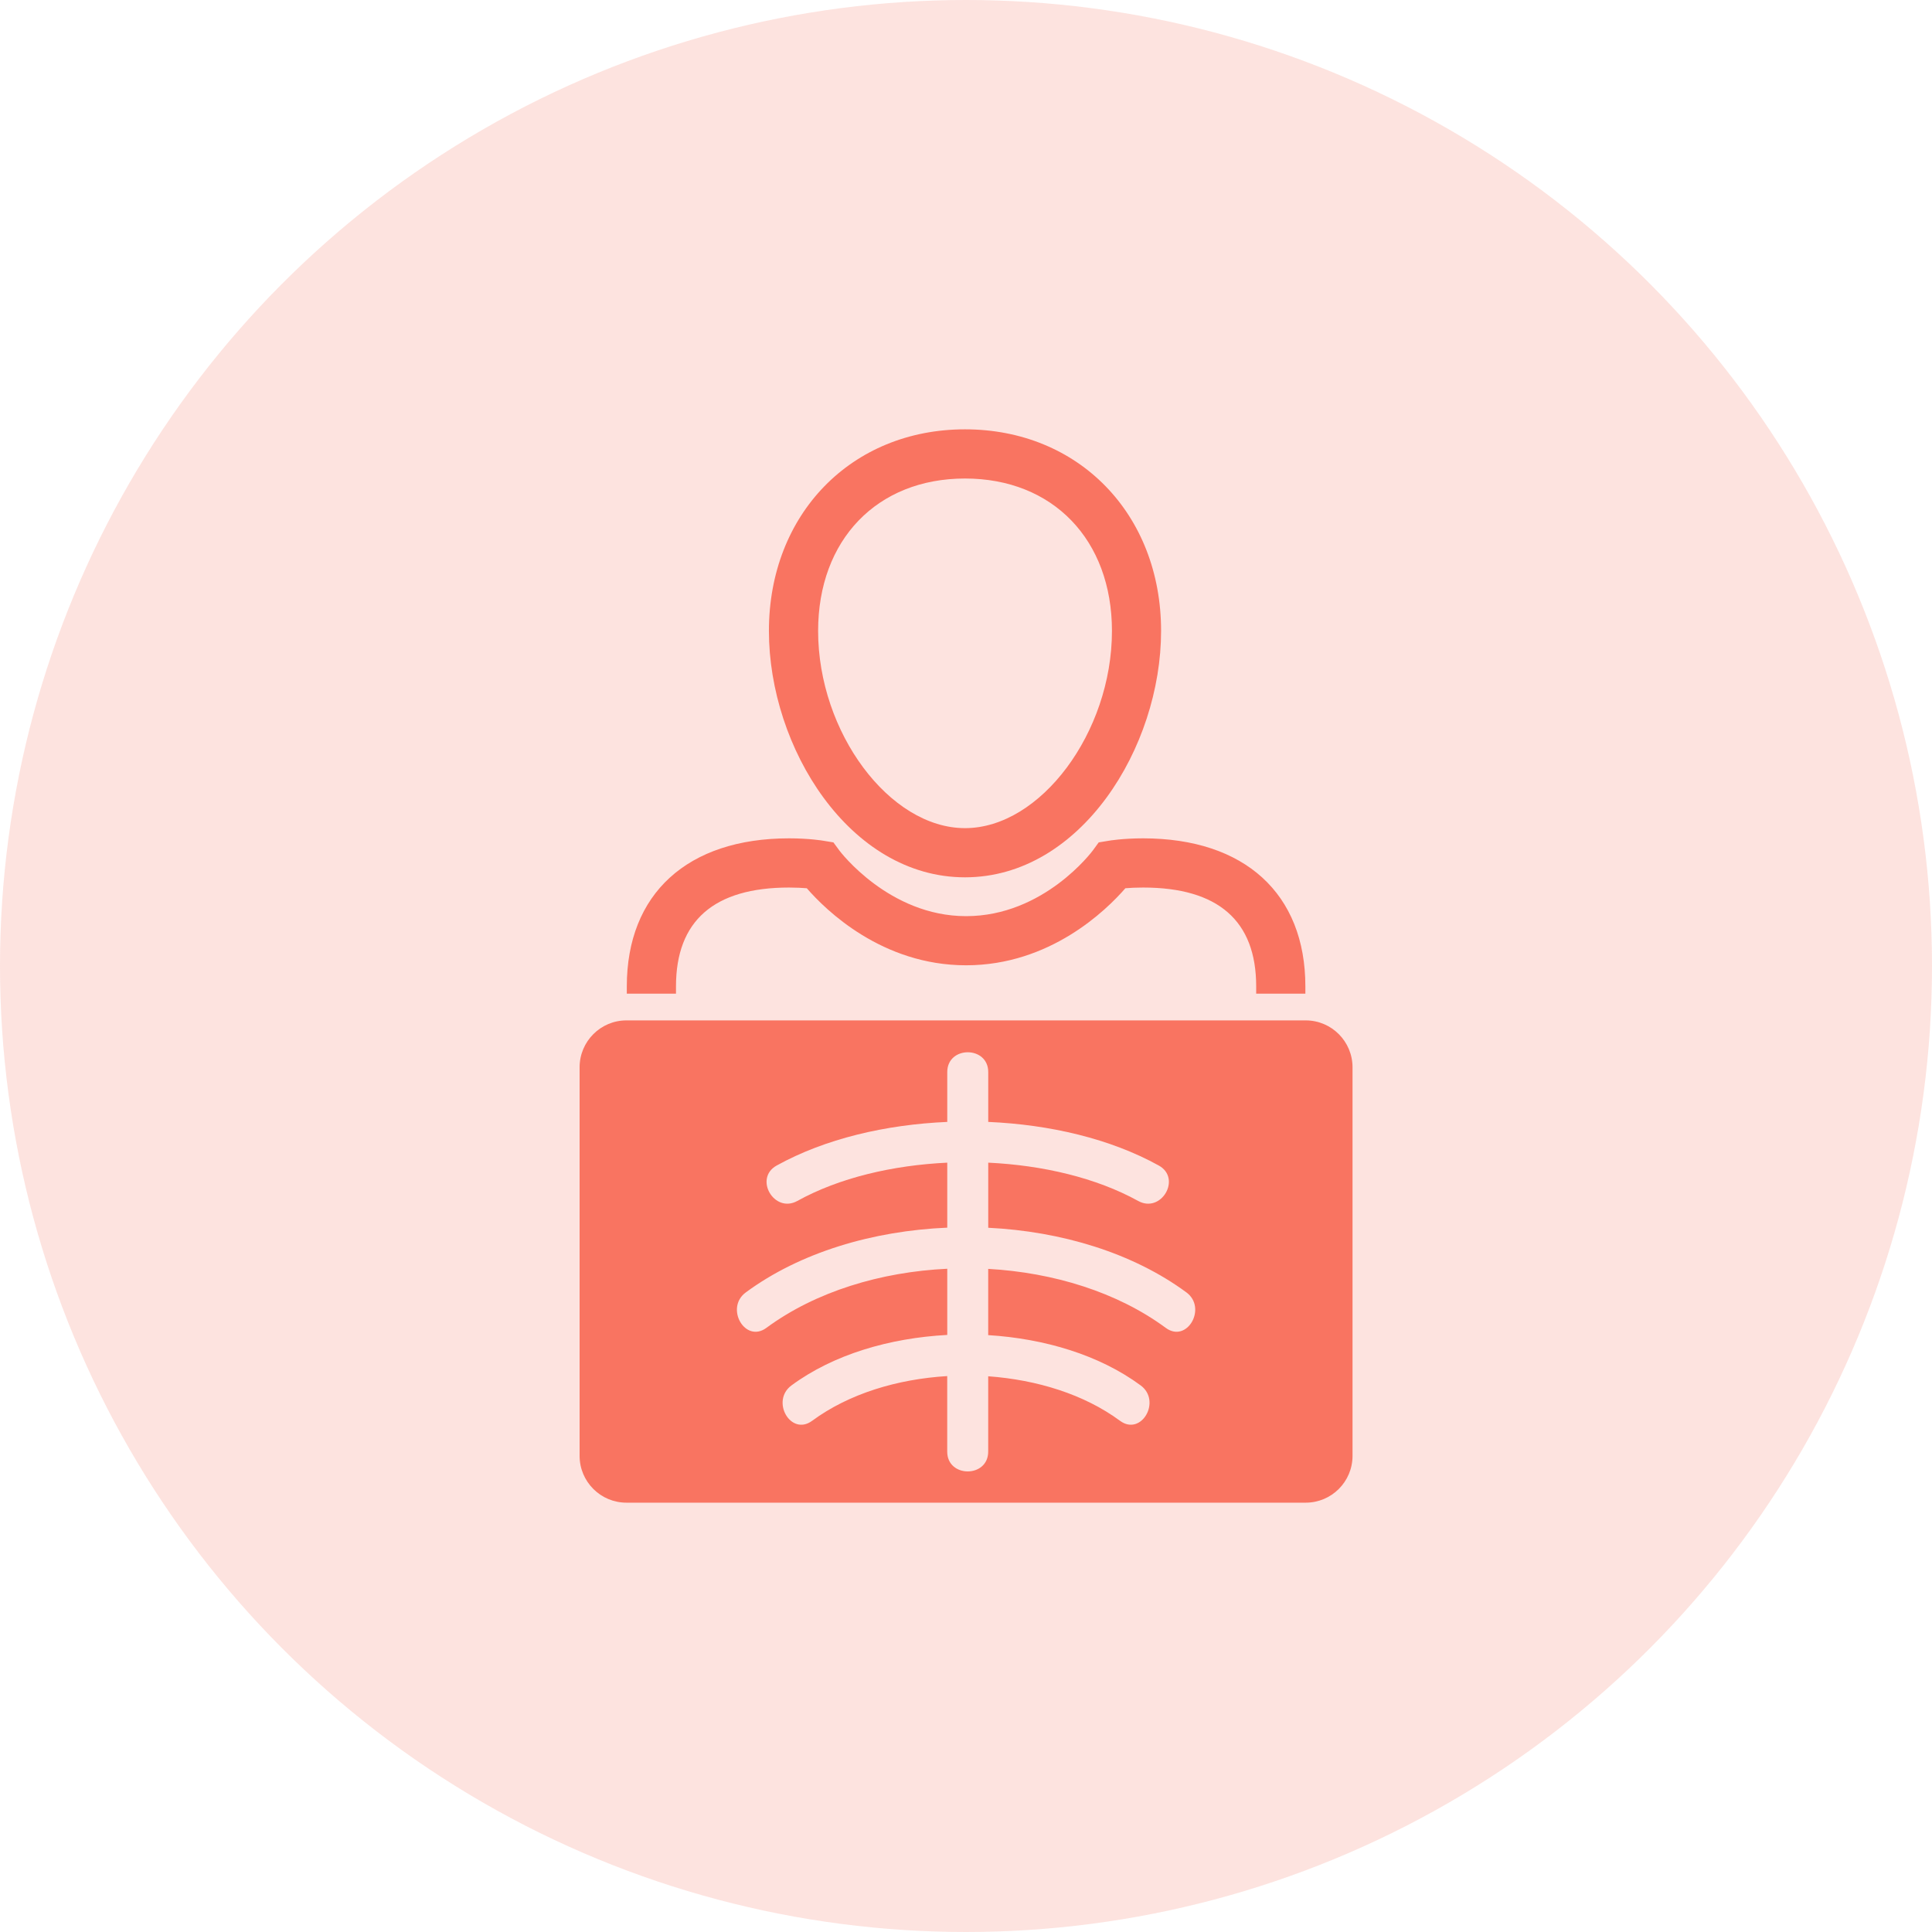
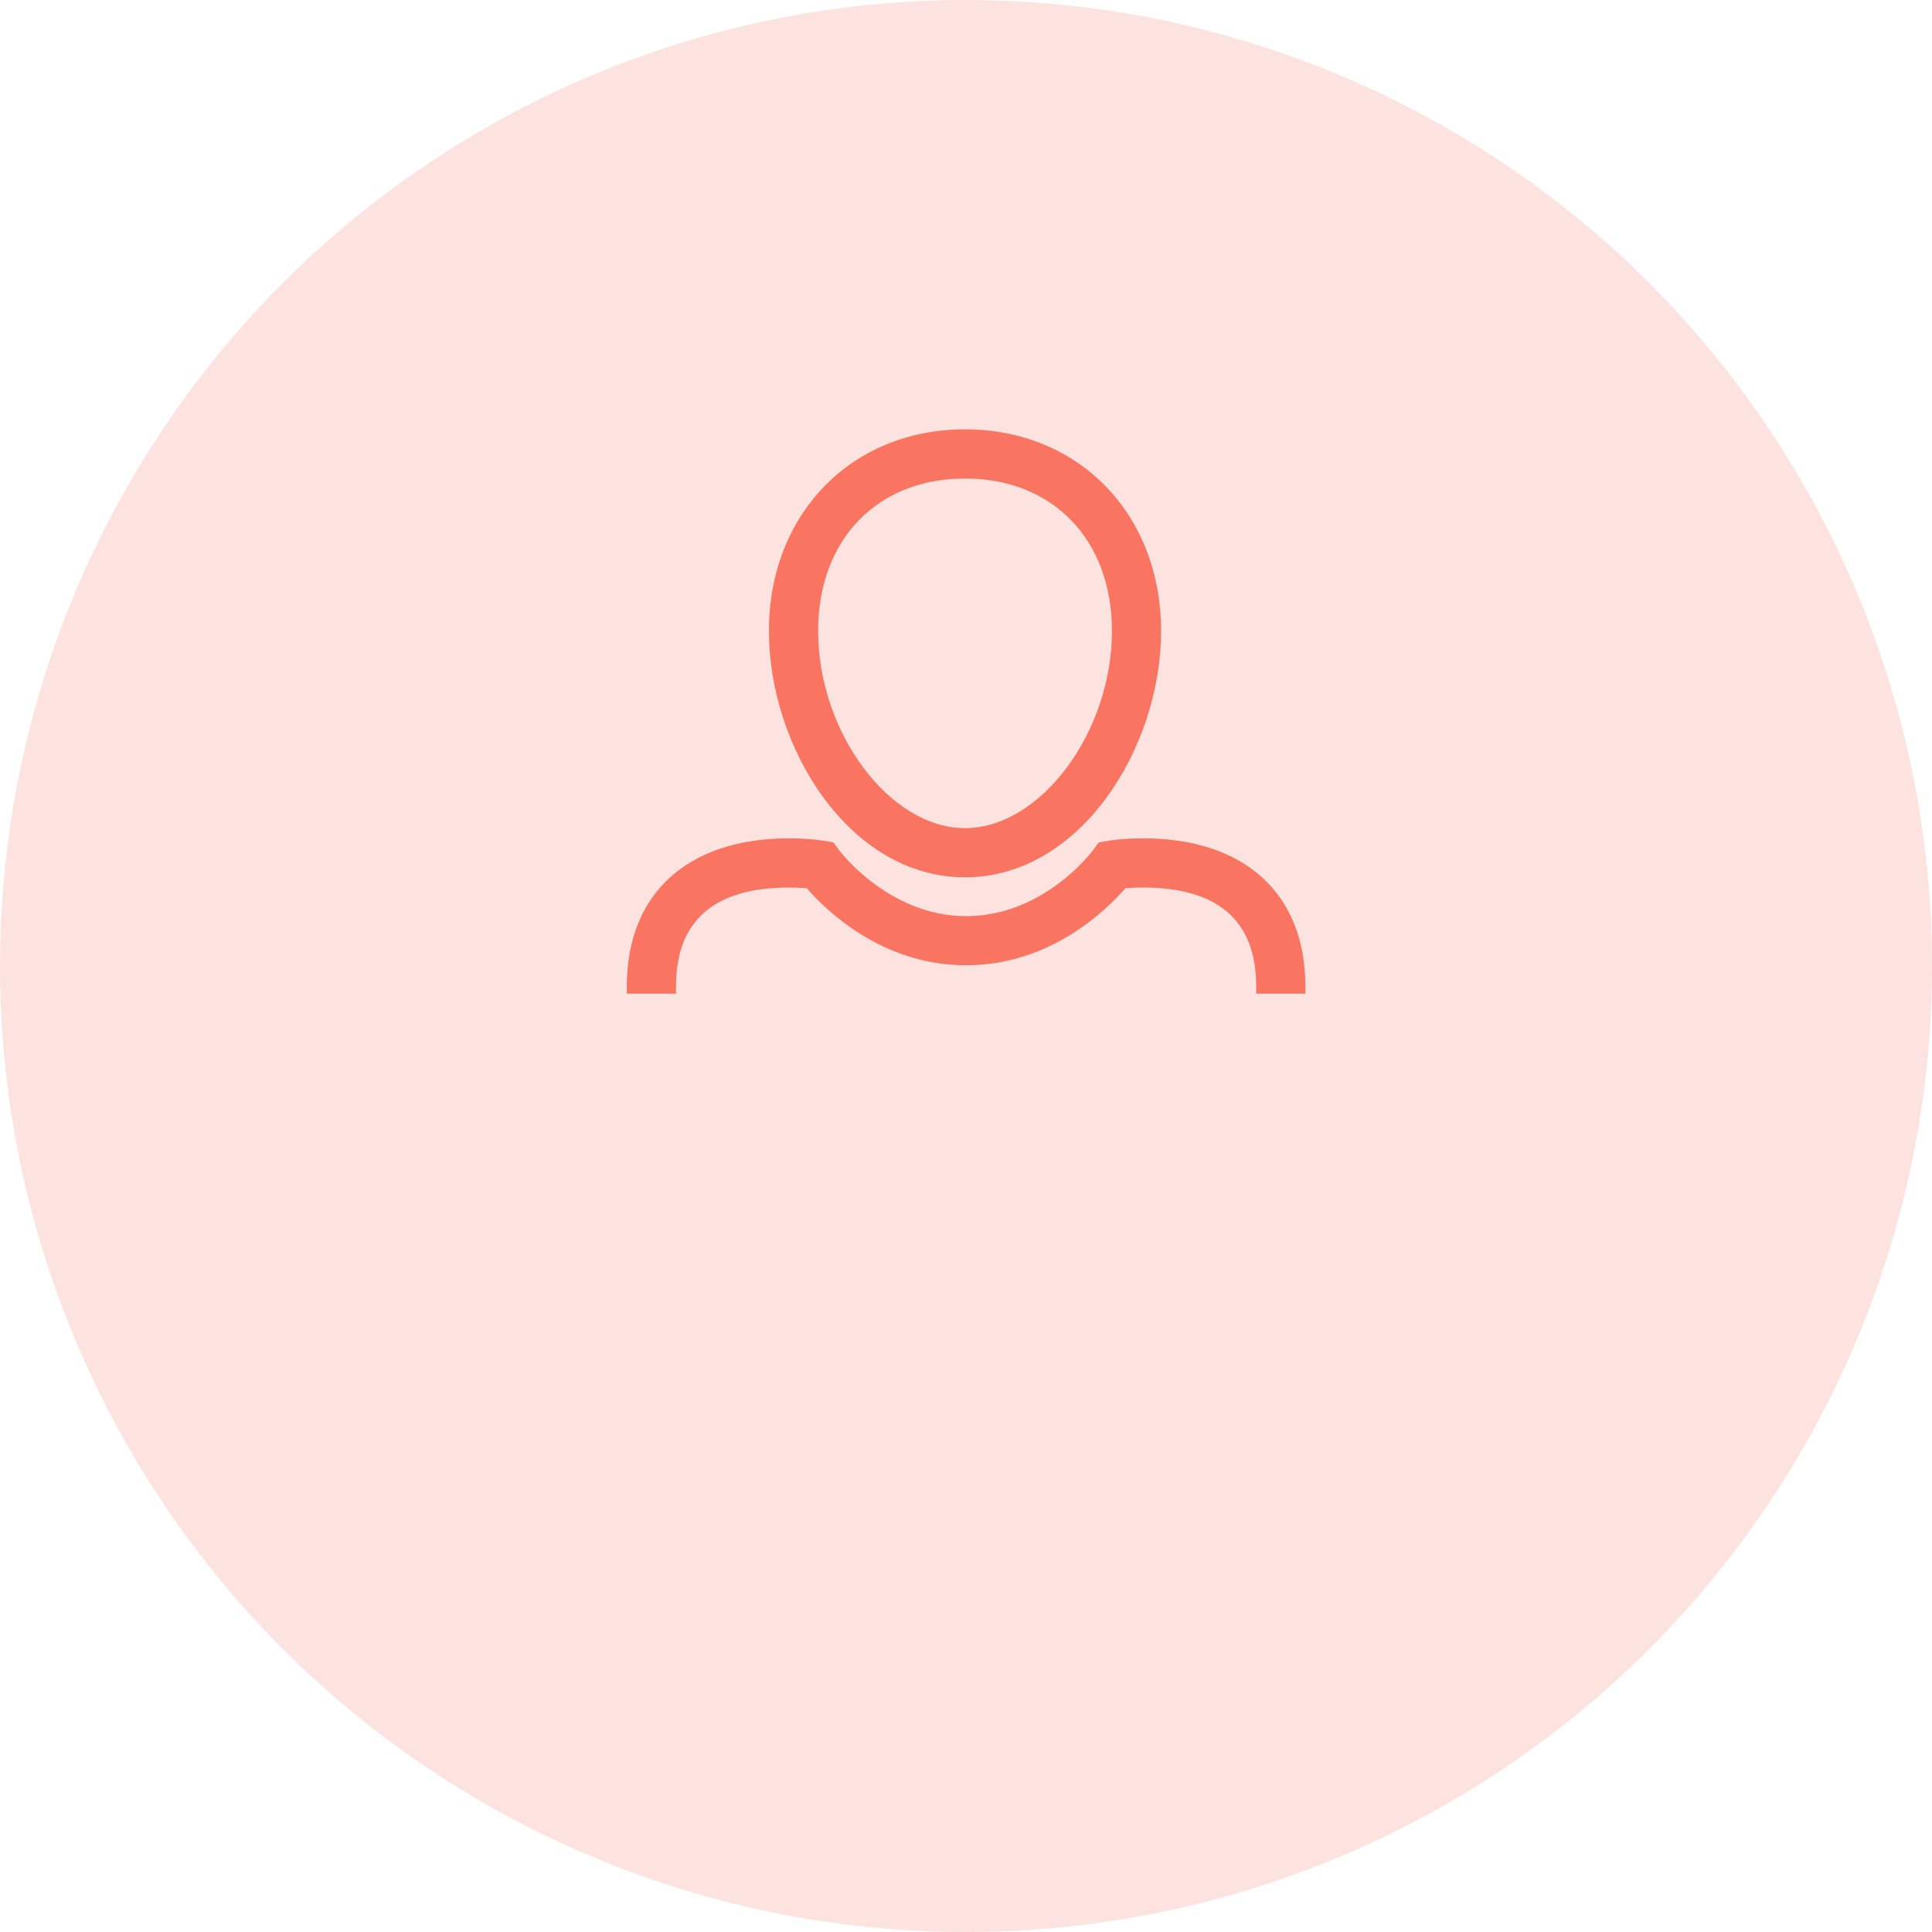
<svg xmlns="http://www.w3.org/2000/svg" width="90" height="90" viewBox="0 0 90 90" fill="none">
  <circle opacity="0.2" cx="45" cy="45" r="45" fill="#F97461" />
  <path d="M44.954 40.869C39.572 40.869 35.819 34.82 35.819 29.391C35.819 23.95 39.661 20 44.954 20C50.248 20 54.088 23.948 54.088 29.391C54.087 34.82 50.337 40.869 44.954 40.869ZM44.954 22.291C40.861 22.291 38.111 25.144 38.111 29.392C38.111 34.112 41.437 38.578 44.954 38.578C48.472 38.578 51.799 34.114 51.799 29.392C51.799 25.144 49.047 22.291 44.954 22.291Z" fill="#F97461" />
  <path d="M31.49 46.289V45.95C31.49 42.892 33.263 41.345 36.76 41.345C37.088 41.345 37.371 41.361 37.584 41.378C38.473 42.403 41.093 44.967 45.004 44.967C48.915 44.967 51.534 42.403 52.424 41.378C52.637 41.359 52.918 41.345 53.248 41.345C56.745 41.345 58.518 42.892 58.518 45.95V46.289H60.809V45.95C60.809 41.631 57.98 39.053 53.248 39.053C52.323 39.053 51.673 39.159 51.646 39.166L51.182 39.242L50.907 39.62C50.882 39.651 48.635 42.678 45.004 42.678C41.406 42.678 39.121 39.648 39.101 39.62L38.824 39.242L38.362 39.166C38.334 39.159 37.681 39.053 36.76 39.053C32.027 39.053 29.199 41.631 29.199 45.95V46.289H31.49Z" fill="#F97461" />
-   <path d="M60.825 47.534H29.181C27.977 47.534 27 48.514 27 49.719V67.819C27 69.023 27.977 70 29.181 70H60.825C62.03 70 63.006 69.023 63.006 67.819V49.72C63.006 48.514 62.03 47.534 60.825 47.534ZM54.303 61.856C52.045 60.191 49.075 59.281 46.034 59.109C46.034 60.138 46.034 61.166 46.034 62.195C48.658 62.359 51.211 63.117 53.138 64.539C54.117 65.263 53.169 66.916 52.177 66.188C50.492 64.945 48.295 64.277 46.034 64.112C46.034 65.284 46.034 66.453 46.034 67.622C46.034 68.852 44.125 68.852 44.125 67.622C44.125 66.45 44.125 65.275 44.125 64.103C41.812 64.244 39.553 64.917 37.83 66.188C36.837 66.917 35.889 65.263 36.869 64.539C38.834 63.089 41.45 62.33 44.127 62.186C44.127 61.158 44.127 60.133 44.127 59.103C41.033 59.25 38 60.163 35.703 61.856C34.711 62.589 33.761 60.931 34.739 60.208C37.278 58.334 40.67 57.336 44.127 57.189C44.127 56.18 44.127 55.172 44.127 54.161C41.591 54.283 39.106 54.859 37.144 55.944C36.067 56.542 35.103 54.891 36.18 54.295C38.441 53.044 41.258 52.388 44.127 52.263C44.127 51.487 44.127 50.716 44.127 49.941C44.127 48.711 46.036 48.711 46.036 49.941C46.036 50.716 46.036 51.487 46.036 52.263C48.905 52.388 51.722 53.044 53.981 54.295C55.058 54.891 54.095 56.542 53.019 55.944C51.056 54.861 48.573 54.283 46.036 54.161C46.036 55.17 46.036 56.181 46.036 57.194C49.441 57.361 52.767 58.362 55.269 60.206C56.245 60.931 55.295 62.589 54.303 61.856Z" fill="#F97461" />
</svg>